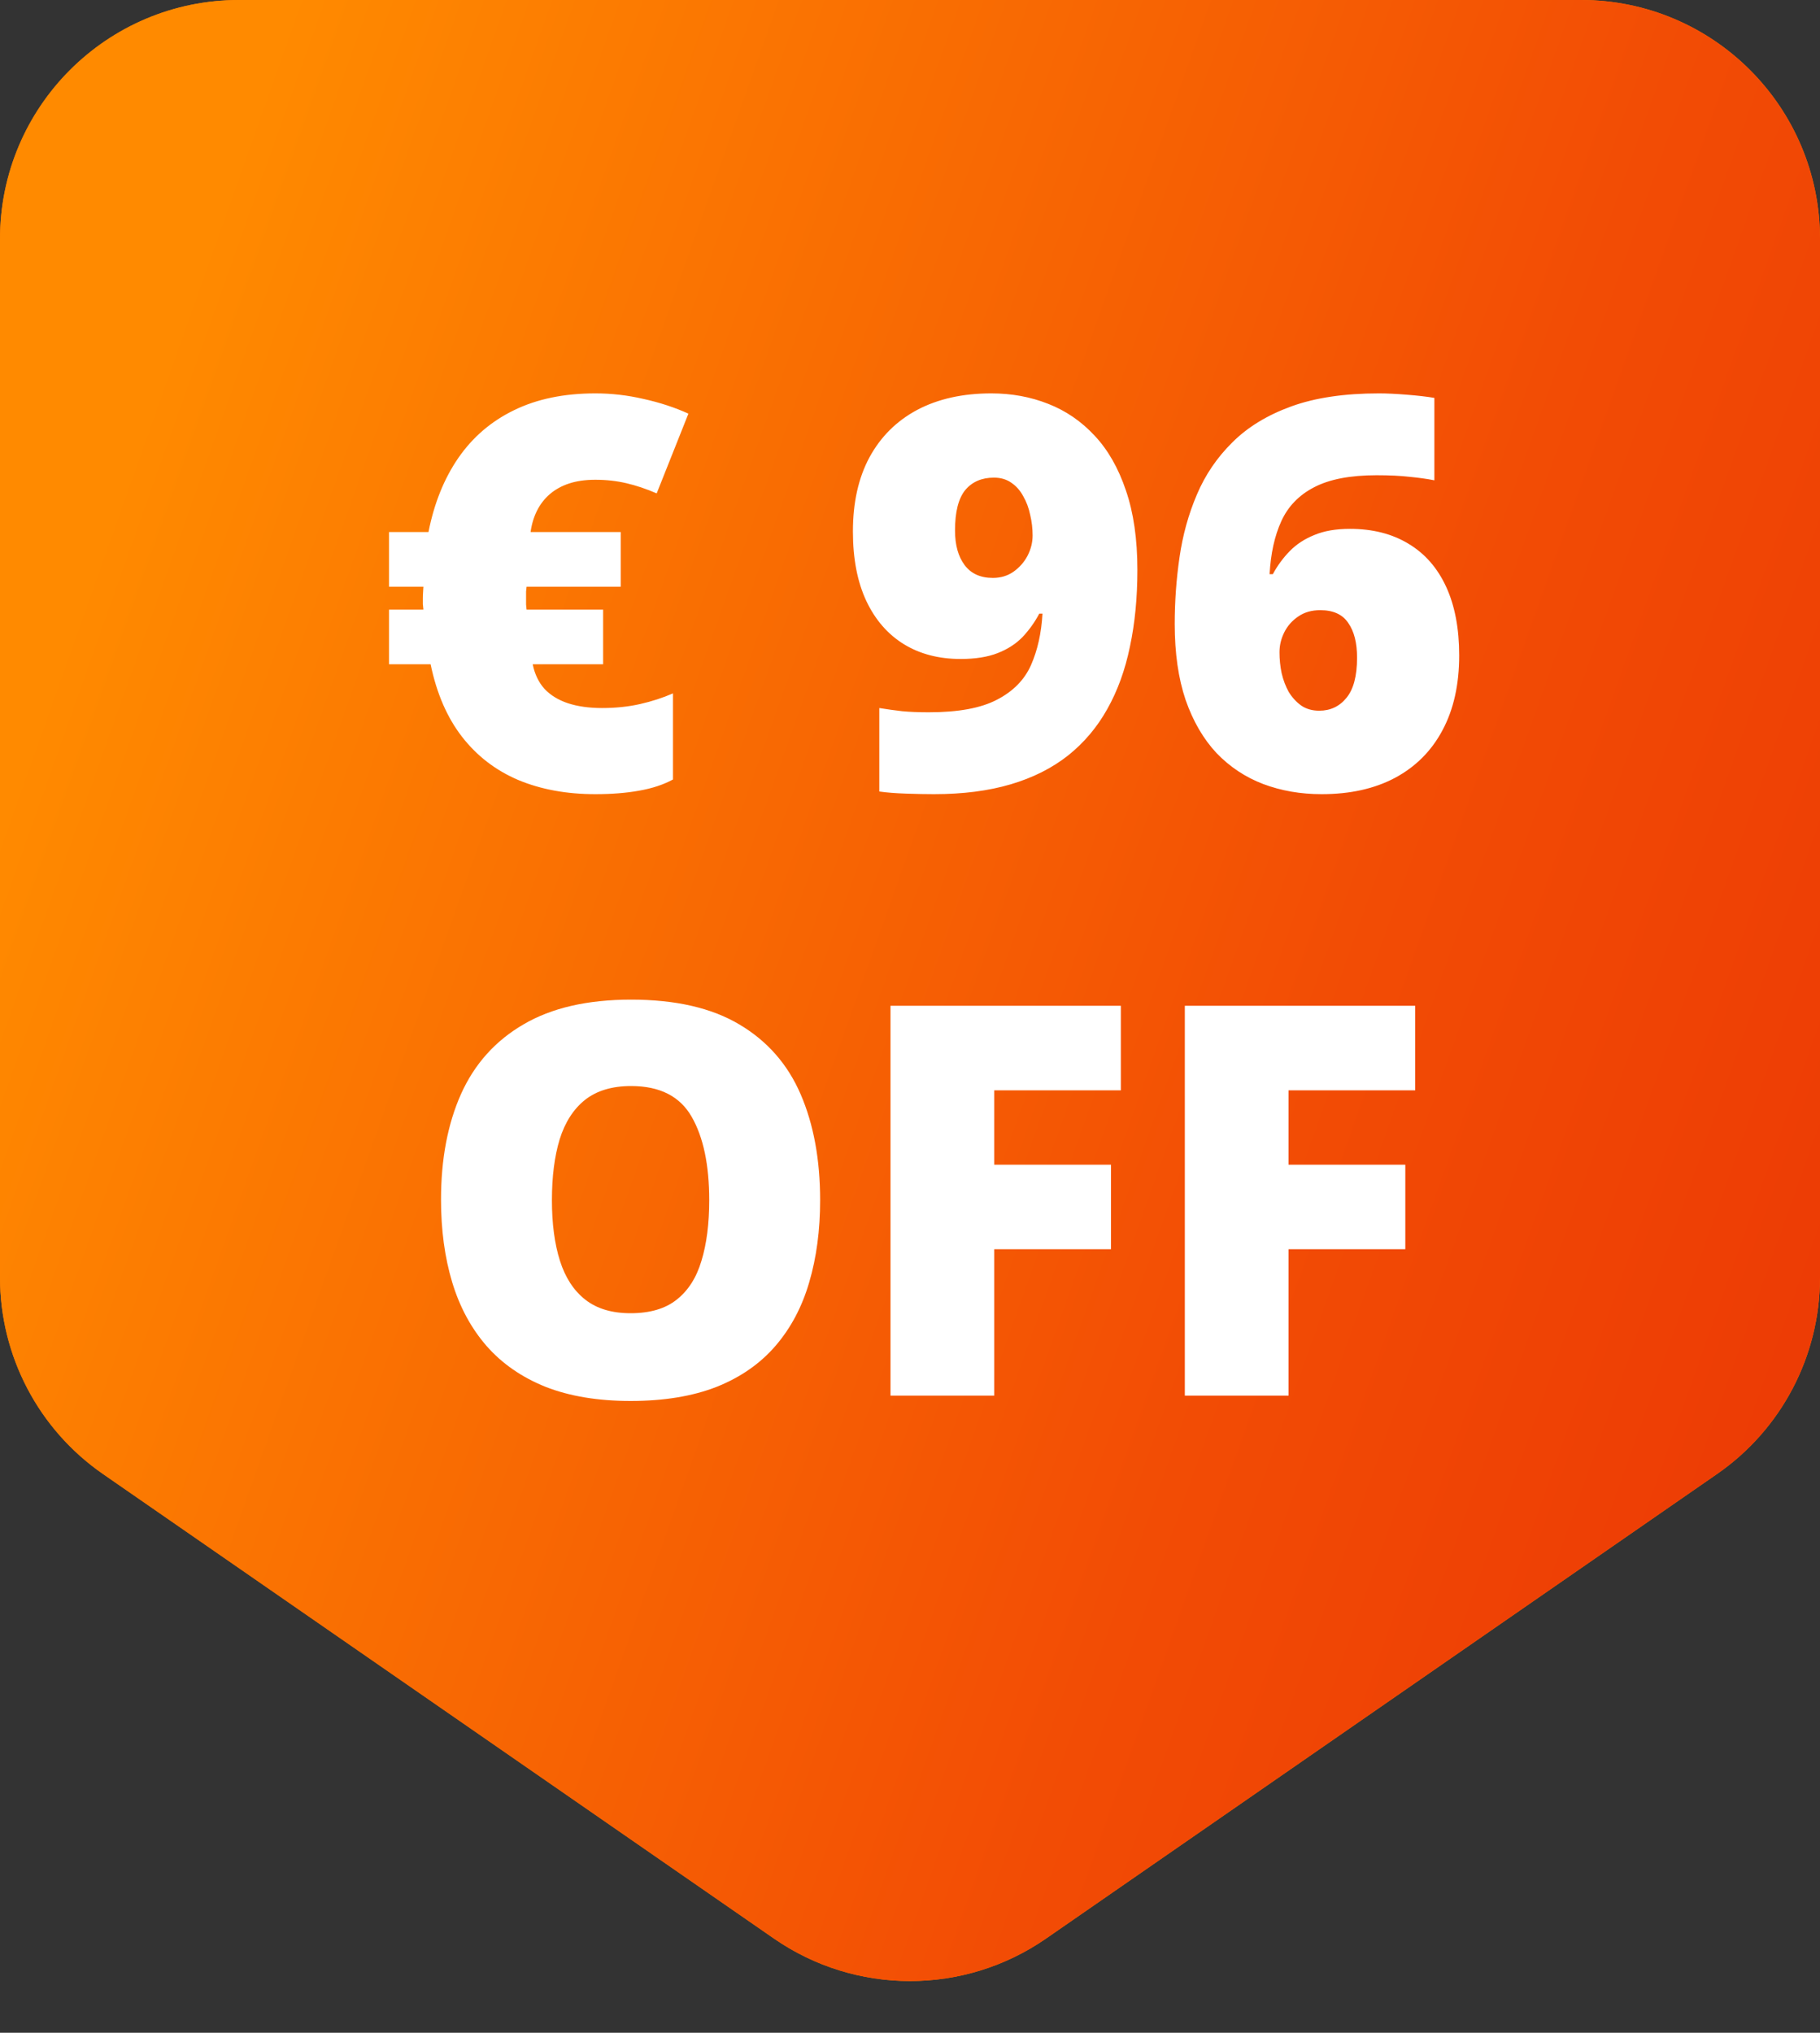
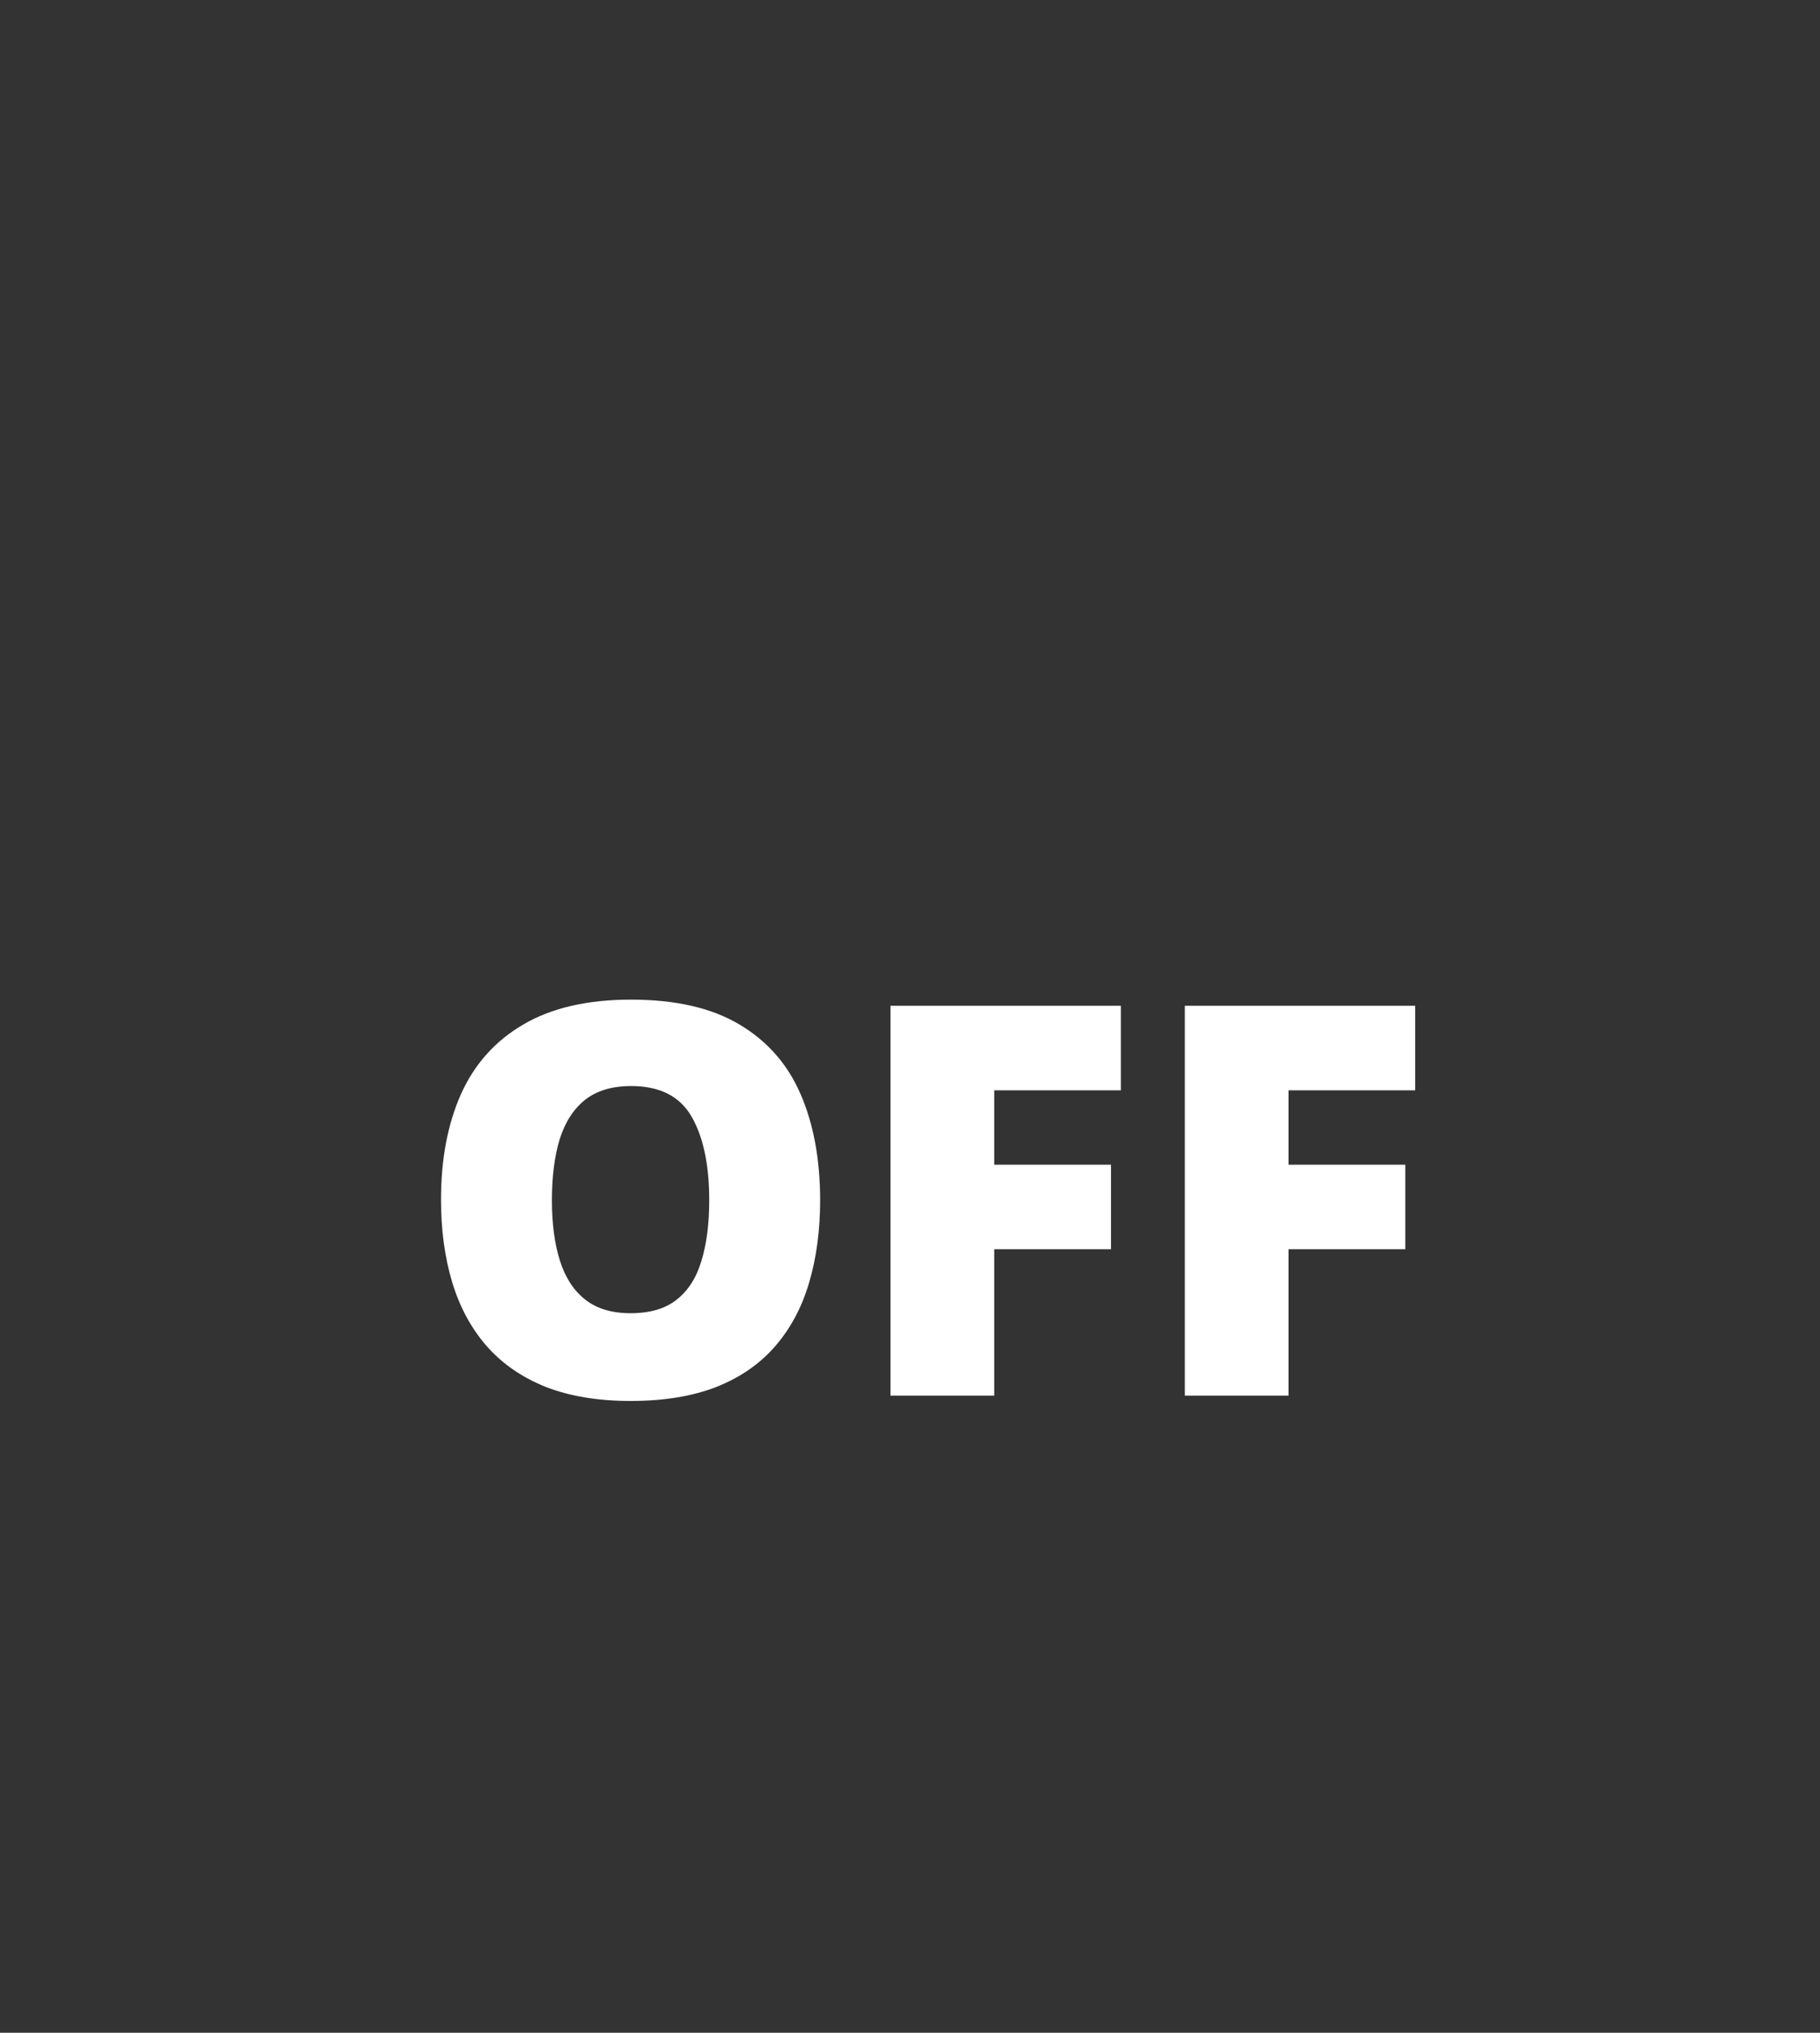
<svg xmlns="http://www.w3.org/2000/svg" fill="none" viewBox="0 0 60 67" height="67" width="60">
  <rect x="0" y="0" width="60" height="67" fill="#333333" stroke="none" />
-   <path fill="#FF7A00" d="M60 42.105C60 44.691 58.732 47.111 56.606 48.583L34.484 63.896C31.786 65.763 28.214 65.763 25.516 63.896L3.394 48.583C1.268 47.111 4.25789e-06 44.691 4.75131e-06 42.105L1.12838e-05 7.878C1.21142e-05 3.527 3.527 -4.93702e-06 7.878 -4.55665e-06L52.122 -6.88718e-07C56.473 -3.0835e-07 60 3.527 60 7.878L60 42.105Z" />
-   <path fill="url(#paint0_linear_17825_285)" d="M60 42.105C60 44.691 58.732 47.111 56.606 48.583L34.484 63.896C31.786 65.763 28.214 65.763 25.516 63.896L3.394 48.583C1.268 47.111 4.25789e-06 44.691 4.75131e-06 42.105L1.12838e-05 7.878C1.21142e-05 3.527 3.527 -4.93702e-06 7.878 -4.55665e-06L52.122 -6.88718e-07C56.473 -3.0835e-07 60 3.527 60 7.878L60 42.105Z" />
-   <path fill="white" d="M19.628 12.966C20.161 12.966 20.691 13.027 21.219 13.15C21.752 13.268 22.244 13.429 22.695 13.634L21.649 16.262C21.31 16.115 20.979 16.004 20.656 15.928C20.334 15.852 19.991 15.813 19.628 15.813C19.3 15.813 19.01 15.854 18.758 15.937C18.512 16.019 18.301 16.136 18.125 16.288C17.949 16.44 17.809 16.622 17.703 16.833C17.598 17.044 17.527 17.278 17.492 17.536H20.463V19.338H17.36C17.355 19.373 17.349 19.426 17.343 19.496C17.343 19.561 17.343 19.634 17.343 19.716C17.343 19.792 17.343 19.862 17.343 19.927C17.349 19.991 17.355 20.047 17.36 20.094H19.883V21.895H17.562C17.627 22.218 17.756 22.487 17.949 22.704C18.148 22.915 18.406 23.073 18.723 23.179C19.045 23.284 19.42 23.337 19.848 23.337C20.299 23.337 20.718 23.293 21.105 23.205C21.491 23.117 21.852 23 22.186 22.854V25.692C21.875 25.862 21.503 25.985 21.069 26.061C20.642 26.138 20.161 26.176 19.628 26.176C18.679 26.176 17.832 26.02 17.088 25.71C16.344 25.394 15.726 24.919 15.233 24.286C14.741 23.653 14.396 22.856 14.196 21.895H12.825V20.094H13.959C13.953 20.047 13.947 19.988 13.941 19.918C13.941 19.842 13.941 19.774 13.941 19.716C13.941 19.645 13.944 19.566 13.95 19.479C13.956 19.391 13.959 19.344 13.959 19.338H12.825V17.536H14.126C14.313 16.587 14.642 15.773 15.11 15.093C15.585 14.407 16.197 13.883 16.947 13.52C17.703 13.15 18.597 12.966 19.628 12.966ZM37.496 18.784C37.496 19.704 37.414 20.548 37.25 21.315C37.092 22.083 36.843 22.769 36.503 23.372C36.169 23.97 35.738 24.48 35.211 24.901C34.684 25.317 34.054 25.634 33.321 25.851C32.589 26.067 31.745 26.176 30.79 26.176C30.526 26.176 30.219 26.17 29.867 26.158C29.521 26.146 29.229 26.123 28.988 26.088V23.337C29.24 23.378 29.492 23.413 29.744 23.442C29.996 23.466 30.289 23.477 30.623 23.477C31.59 23.477 32.337 23.34 32.864 23.064C33.398 22.789 33.773 22.408 33.989 21.922C34.206 21.43 34.332 20.864 34.367 20.226H34.262C34.109 20.513 33.925 20.77 33.708 20.999C33.491 21.222 33.219 21.398 32.891 21.526C32.562 21.655 32.155 21.72 31.669 21.72C30.948 21.72 30.321 21.556 29.788 21.227C29.261 20.899 28.851 20.425 28.558 19.804C28.265 19.177 28.118 18.415 28.118 17.519C28.118 16.564 28.3 15.749 28.663 15.075C29.032 14.396 29.557 13.874 30.236 13.511C30.922 13.148 31.736 12.966 32.68 12.966C33.348 12.966 33.972 13.08 34.552 13.309C35.138 13.537 35.65 13.889 36.09 14.363C36.529 14.832 36.872 15.433 37.118 16.165C37.37 16.898 37.496 17.77 37.496 18.784ZM32.768 15.743C32.363 15.743 32.047 15.881 31.818 16.156C31.596 16.432 31.484 16.874 31.484 17.483C31.484 17.964 31.59 18.345 31.801 18.626C32.012 18.907 32.322 19.048 32.732 19.048C32.99 19.048 33.216 18.98 33.409 18.846C33.608 18.705 33.764 18.529 33.875 18.318C33.986 18.102 34.042 17.879 34.042 17.65C34.042 17.422 34.016 17.196 33.963 16.974C33.916 16.745 33.84 16.54 33.734 16.358C33.635 16.171 33.503 16.021 33.339 15.91C33.181 15.799 32.99 15.743 32.768 15.743ZM38.727 20.568C38.727 19.83 38.779 19.098 38.885 18.371C38.99 17.639 39.181 16.95 39.456 16.306C39.731 15.655 40.121 15.081 40.625 14.583C41.129 14.079 41.776 13.684 42.567 13.396C43.358 13.109 44.322 12.966 45.459 12.966C45.711 12.966 46.019 12.98 46.382 13.01C46.745 13.039 47.047 13.074 47.287 13.115V15.831C47.047 15.784 46.777 15.746 46.478 15.717C46.18 15.682 45.813 15.664 45.38 15.664C44.513 15.664 43.827 15.796 43.323 16.06C42.825 16.317 42.465 16.689 42.242 17.176C42.02 17.662 41.891 18.245 41.855 18.925H41.961C42.113 18.644 42.298 18.392 42.515 18.169C42.737 17.94 43.01 17.762 43.332 17.633C43.654 17.498 44.044 17.431 44.501 17.431C45.251 17.431 45.895 17.595 46.435 17.923C46.974 18.245 47.387 18.717 47.674 19.338C47.961 19.959 48.105 20.715 48.105 21.605C48.105 22.566 47.92 23.39 47.551 24.075C47.188 24.755 46.666 25.276 45.986 25.64C45.312 25.997 44.507 26.176 43.569 26.176C42.878 26.176 42.236 26.064 41.645 25.842C41.059 25.619 40.546 25.279 40.106 24.822C39.673 24.359 39.333 23.776 39.087 23.073C38.847 22.364 38.727 21.529 38.727 20.568ZM43.49 23.425C43.859 23.425 44.158 23.284 44.387 23.003C44.621 22.722 44.738 22.279 44.738 21.676C44.738 21.189 44.642 20.809 44.448 20.533C44.261 20.252 43.953 20.111 43.525 20.111C43.238 20.111 42.995 20.182 42.796 20.322C42.597 20.457 42.444 20.63 42.339 20.841C42.233 21.052 42.181 21.271 42.181 21.5C42.181 21.729 42.204 21.957 42.251 22.186C42.304 22.414 42.383 22.622 42.488 22.81C42.6 22.991 42.737 23.141 42.901 23.258C43.065 23.369 43.262 23.425 43.49 23.425Z" />
  <path fill="white" d="M27.037 39.558C27.037 40.548 26.917 41.45 26.677 42.265C26.442 43.073 26.073 43.77 25.569 44.356C25.065 44.942 24.418 45.394 23.627 45.71C22.836 46.02 21.89 46.176 20.788 46.176C19.71 46.176 18.775 46.02 17.984 45.71C17.199 45.394 16.552 44.945 16.042 44.365C15.532 43.779 15.154 43.079 14.908 42.265C14.662 41.45 14.539 40.542 14.539 39.54C14.539 38.204 14.759 37.044 15.198 36.06C15.644 35.069 16.329 34.305 17.255 33.766C18.181 33.221 19.364 32.948 20.806 32.948C22.27 32.948 23.46 33.221 24.374 33.766C25.294 34.31 25.968 35.078 26.395 36.068C26.823 37.059 27.037 38.222 27.037 39.558ZM18.195 39.558C18.195 40.331 18.283 40.996 18.459 41.553C18.635 42.109 18.913 42.537 19.294 42.836C19.675 43.135 20.173 43.284 20.788 43.284C21.427 43.284 21.934 43.135 22.309 42.836C22.689 42.537 22.962 42.109 23.126 41.553C23.296 40.996 23.381 40.331 23.381 39.558C23.381 38.398 23.188 37.48 22.801 36.807C22.414 36.133 21.749 35.796 20.806 35.796C20.179 35.796 19.672 35.948 19.285 36.253C18.904 36.558 18.626 36.991 18.45 37.554C18.28 38.116 18.195 38.784 18.195 39.558ZM32.776 46H29.357V33.15H36.951V35.937H32.776V38.389H36.626V41.175H32.776V46ZM42.48 46H39.06V33.15H46.654V35.937H42.48V38.389H46.329V41.175H42.48V46Z" />
  <defs>
    <linearGradient gradientUnits="userSpaceOnUse" y2="55.438" x2="80.027" y1="27" x1="-2.05539e-05" id="paint0_linear_17825_285">
      <stop stop-color="#FF8A00" />
      <stop stop-color="#F24C05" offset="0.515" />
      <stop stop-color="#E62704" offset="1" />
    </linearGradient>
  </defs>
</svg>